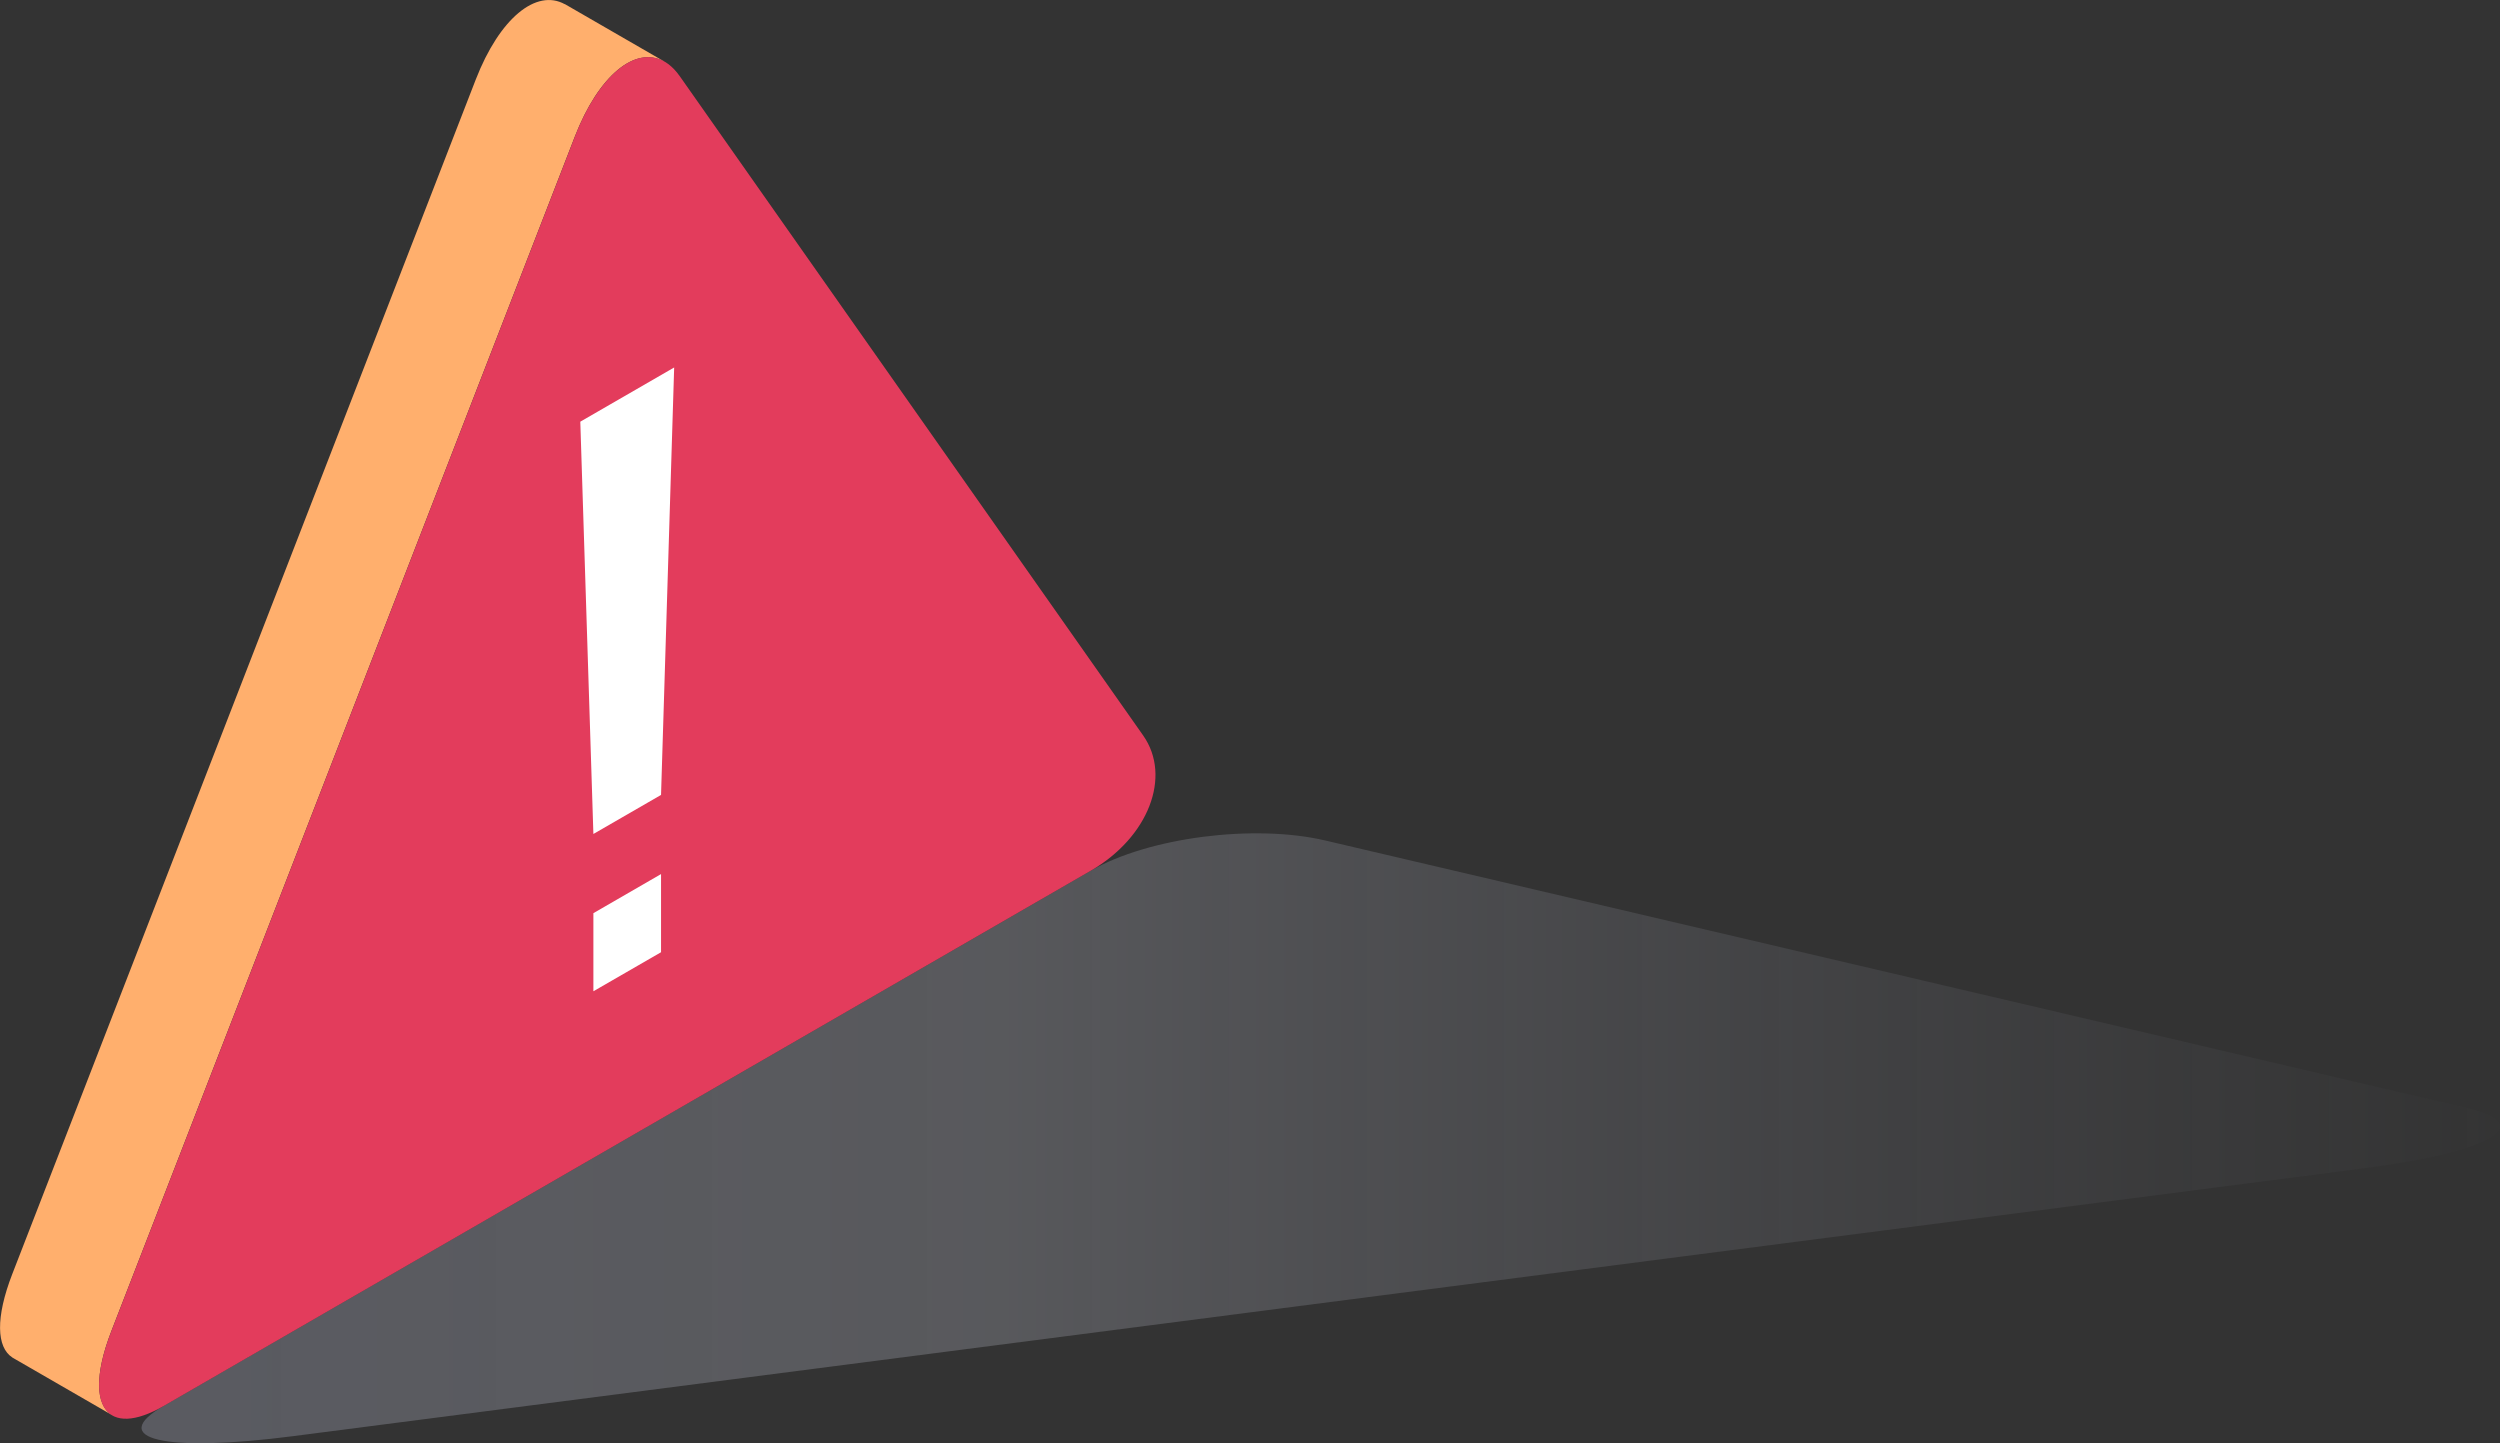
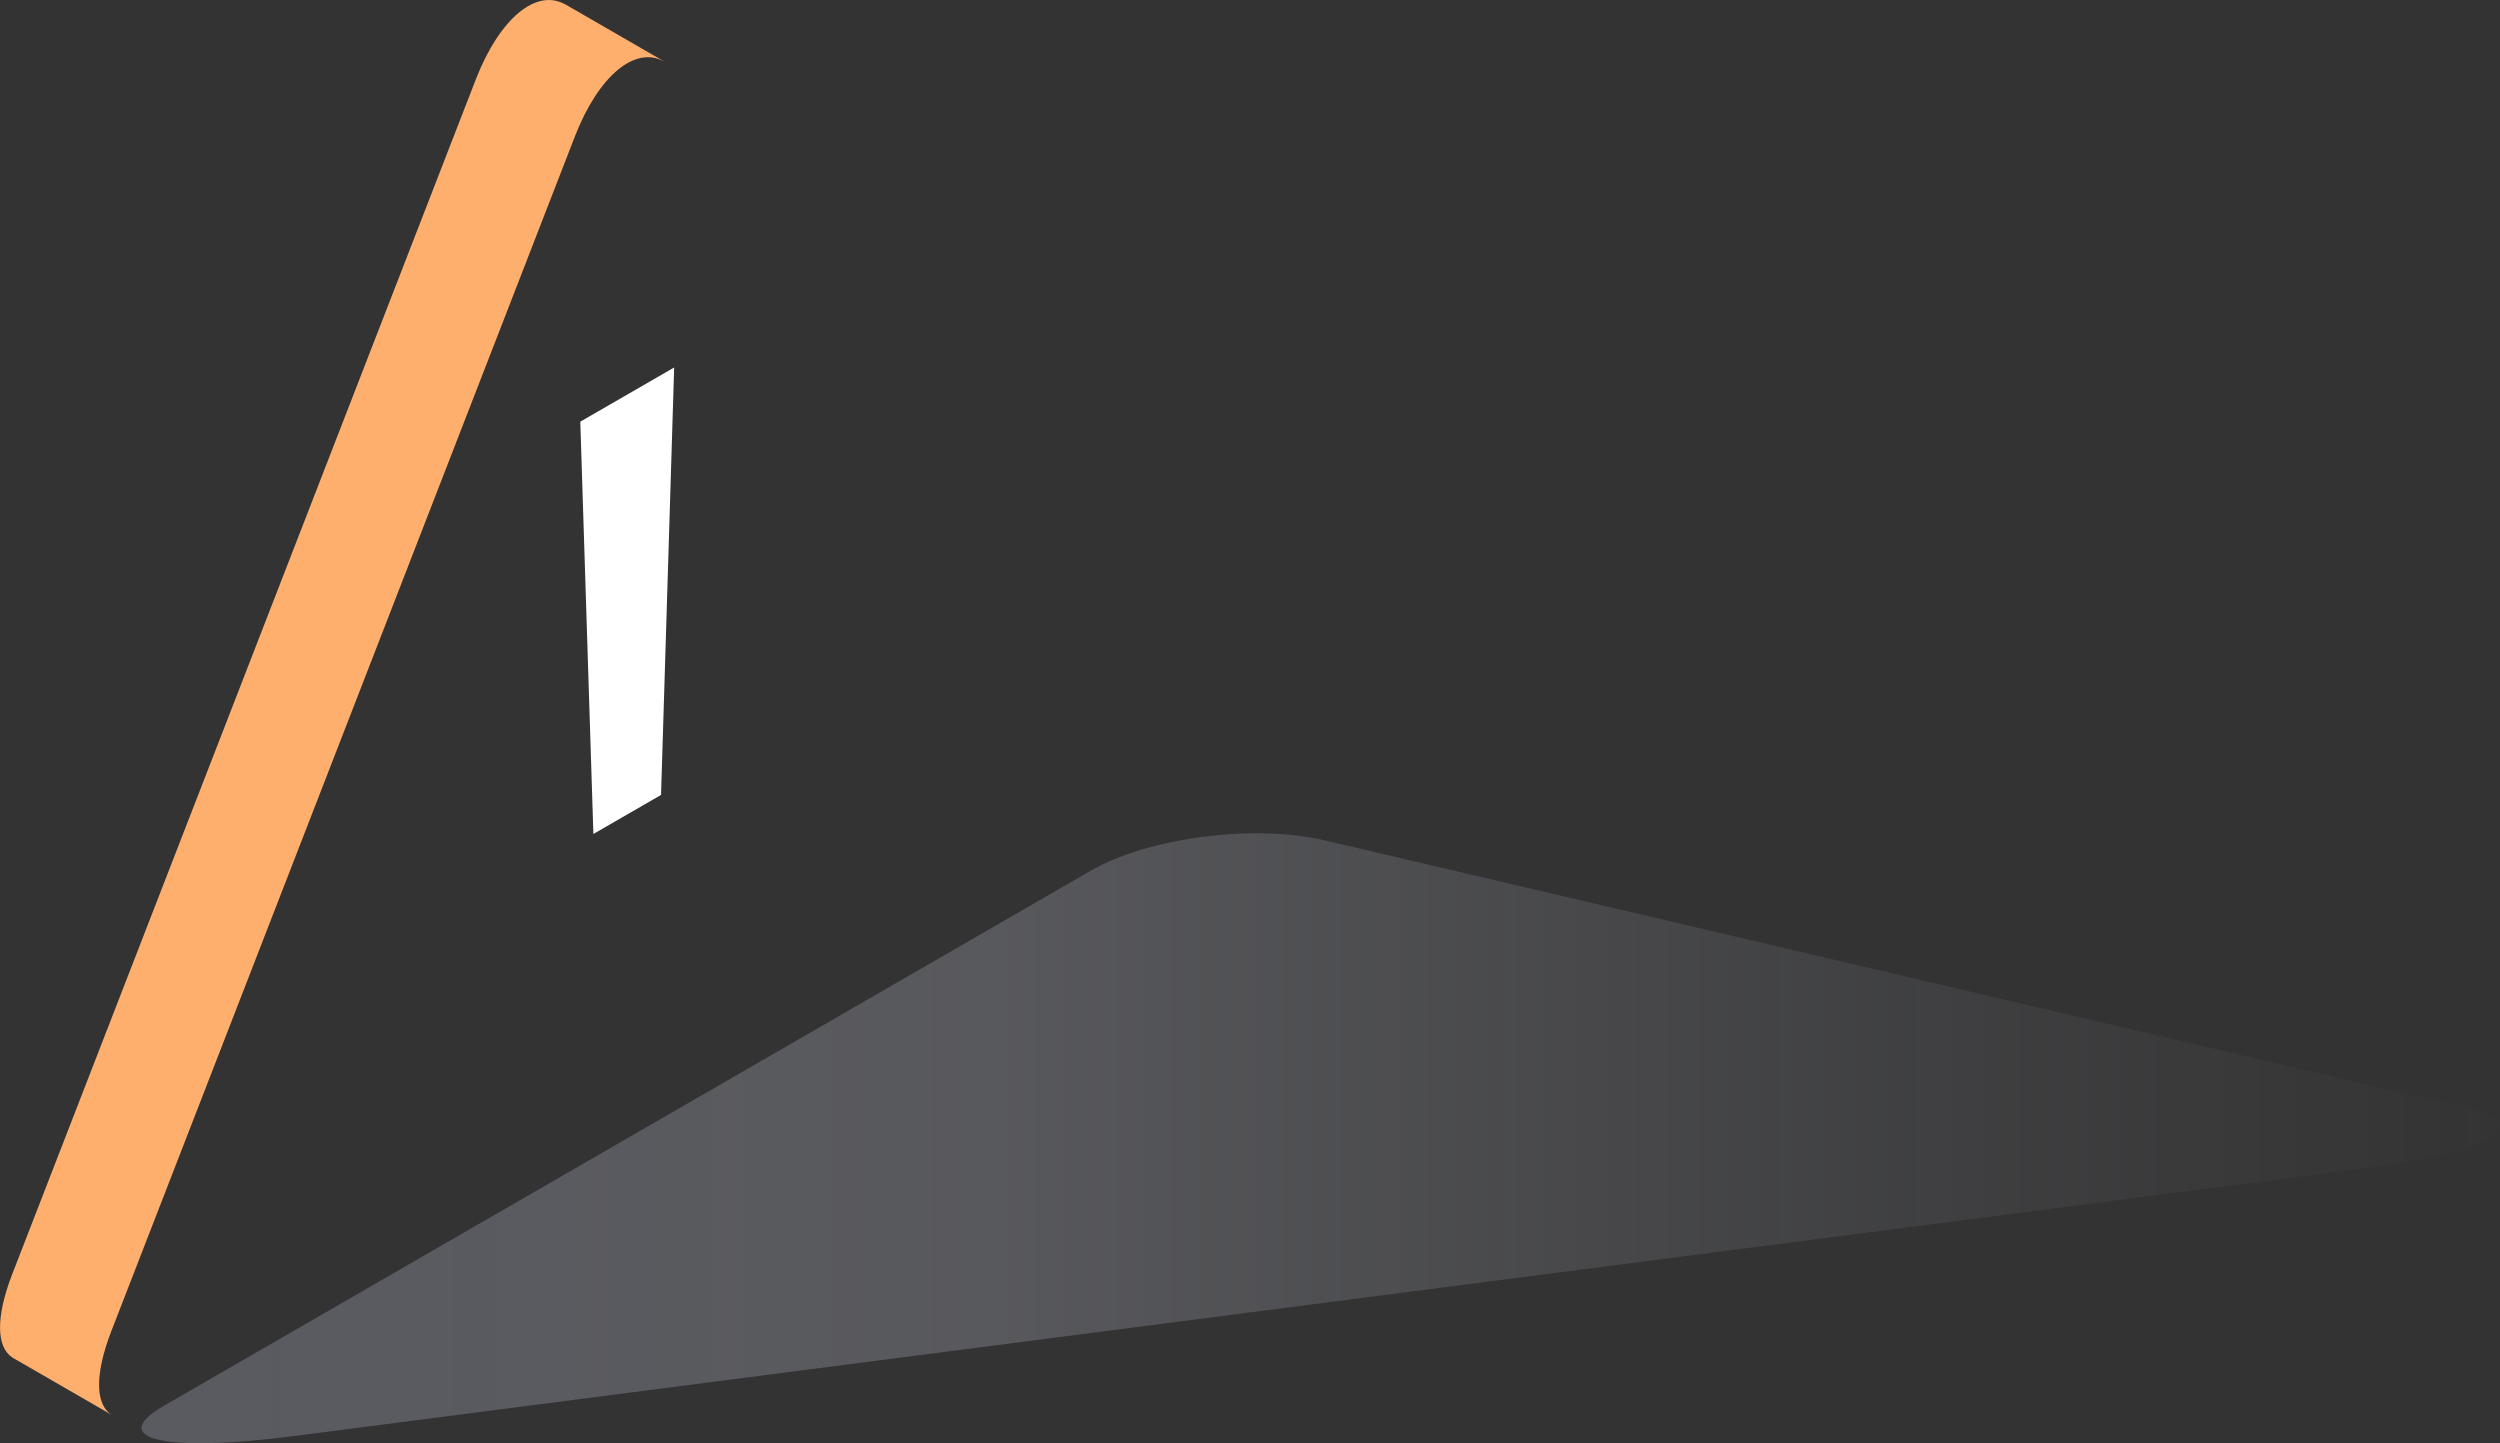
<svg xmlns="http://www.w3.org/2000/svg" width="204.016" height="117.778" viewBox="0 0 204.016 117.778">
  <rect x="0" y="0" width="204.016" height="117.778" fill="#333333" stroke="none" />
  <defs>
    <linearGradient id="linear-gradient" y1="0.5" x2="1" y2="0.5" gradientUnits="objectBoundingBox">
      <stop offset="0" stop-color="#b4b8ce" />
      <stop offset="0.368" stop-color="#dcdfef" stop-opacity="0.729" />
      <stop offset="1" stop-color="#b4b8ce" stop-opacity="0" />
    </linearGradient>
  </defs>
  <g id="Group_24593" data-name="Group 24593" transform="translate(-2522.087 -4267.628)">
    <path id="Path_9493" data-name="Path 9493" d="M958.908,189.4l37.817-97.463c1.959-5.052,4.953-7.428,7.264-6.16l0-.011L995.907,81.1l0,.011c-2.309-1.27-5.3,1.109-7.262,6.159l-37.817,97.463c-1.388,3.578-1.28,5.986,0,6.816v.005l.118.067c.047.027.087.056.137.08l7.83,4.521v0C957.629,195.388,957.522,192.978,958.908,189.4Z" transform="translate(1572.264 4186.856)" fill="#ffaf6d" />
    <path id="Path_9494" data-name="Path 9494" d="M1148.671,212.085c10.518-1.36,14.377-3.586,8.569-4.946l-93.181-21.833c-5.808-1.36-14.41-.247-19.125,2.474L969.3,231.444c-4.71,2.722.042,3.835,10.56,2.475Z" transform="translate(1566.158 4150.907)" opacity="0.3" fill="url(#linear-gradient)" />
-     <path id="Path_9495" data-name="Path 9495" d="M1001,94.4c2.356-6.073,6.211-8.3,8.568-4.948l37.815,53.8c2.356,3.353.428,8.32-4.285,11.042l-75.629,43.667c-4.714,2.719-6.641-.024-4.286-6.1Z" transform="translate(1567.993 4184.395)" fill="#e33c5c" />
-     <path id="Path_9496" data-name="Path 9496" d="M1029.367,189.809,1023.846,193v6.373l5.521-3.186Z" transform="translate(1546.665 4149.149)" fill="#fff" />
    <path id="Path_9497" data-name="Path 9497" d="M1029.873,126.613l-7.66,4.424,1.068,33.646,5.521-3.187Z" transform="translate(1547.23 4171.003)" fill="#fff" />
  </g>
</svg>